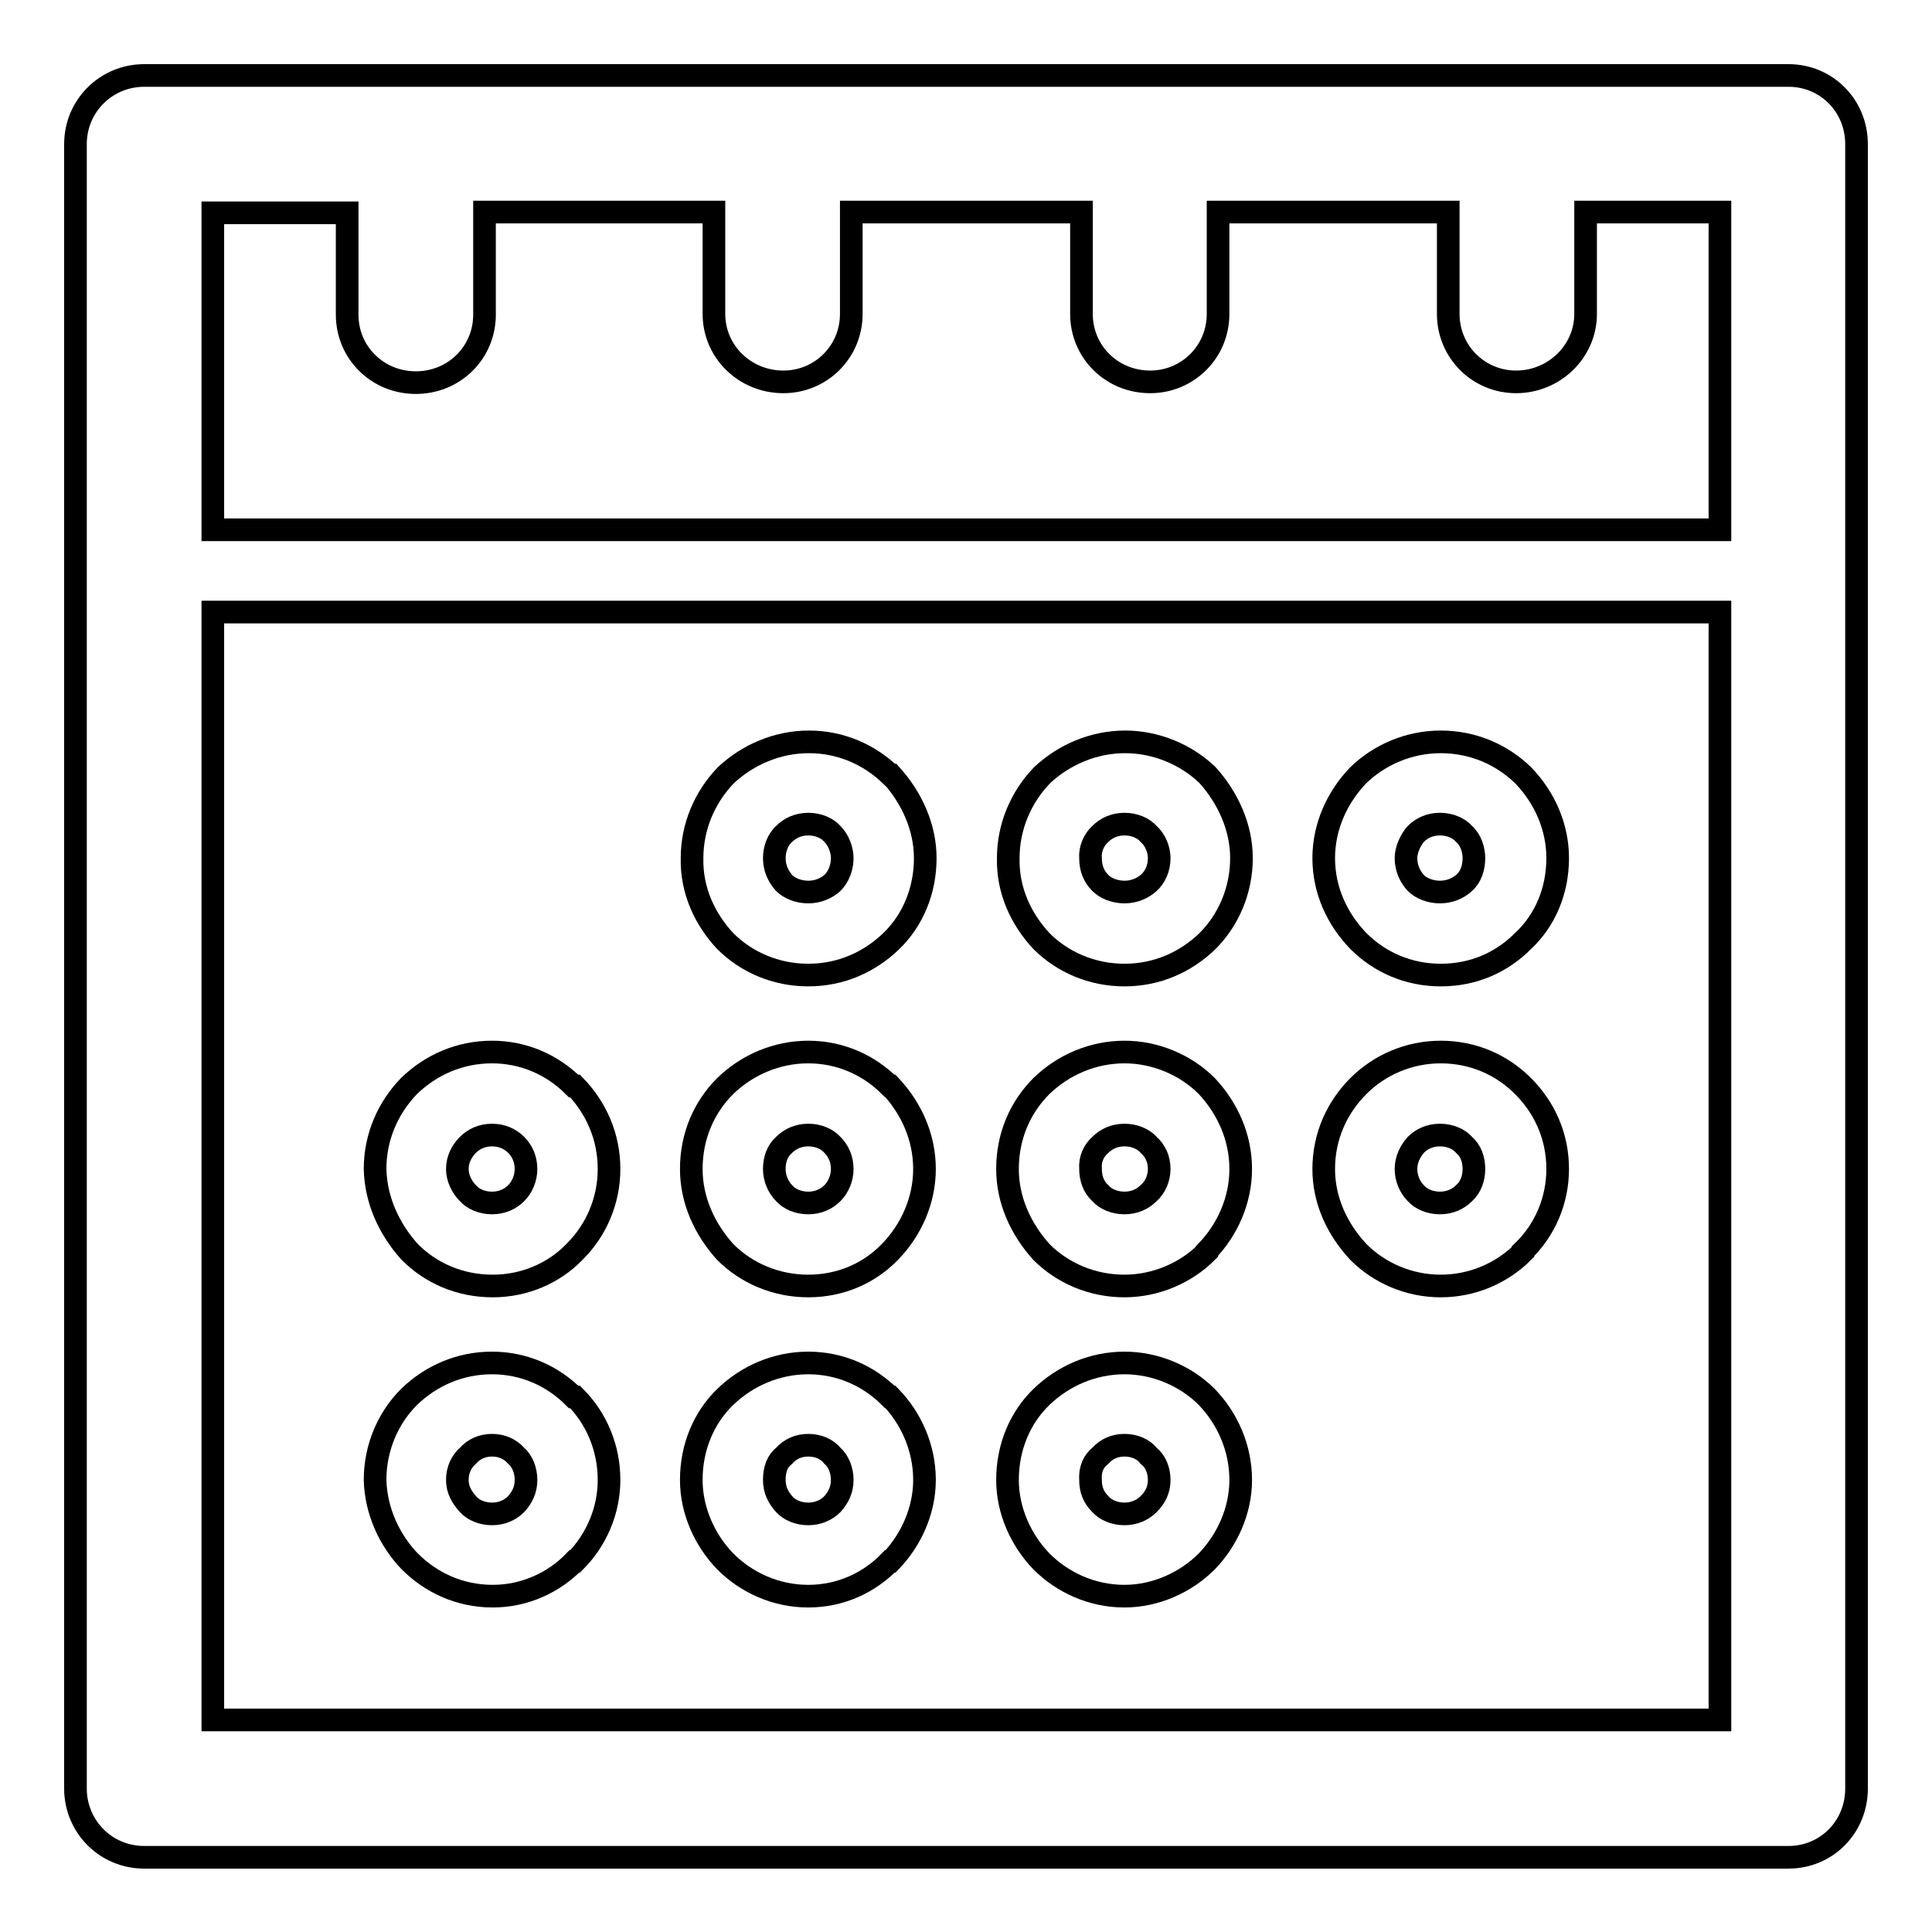
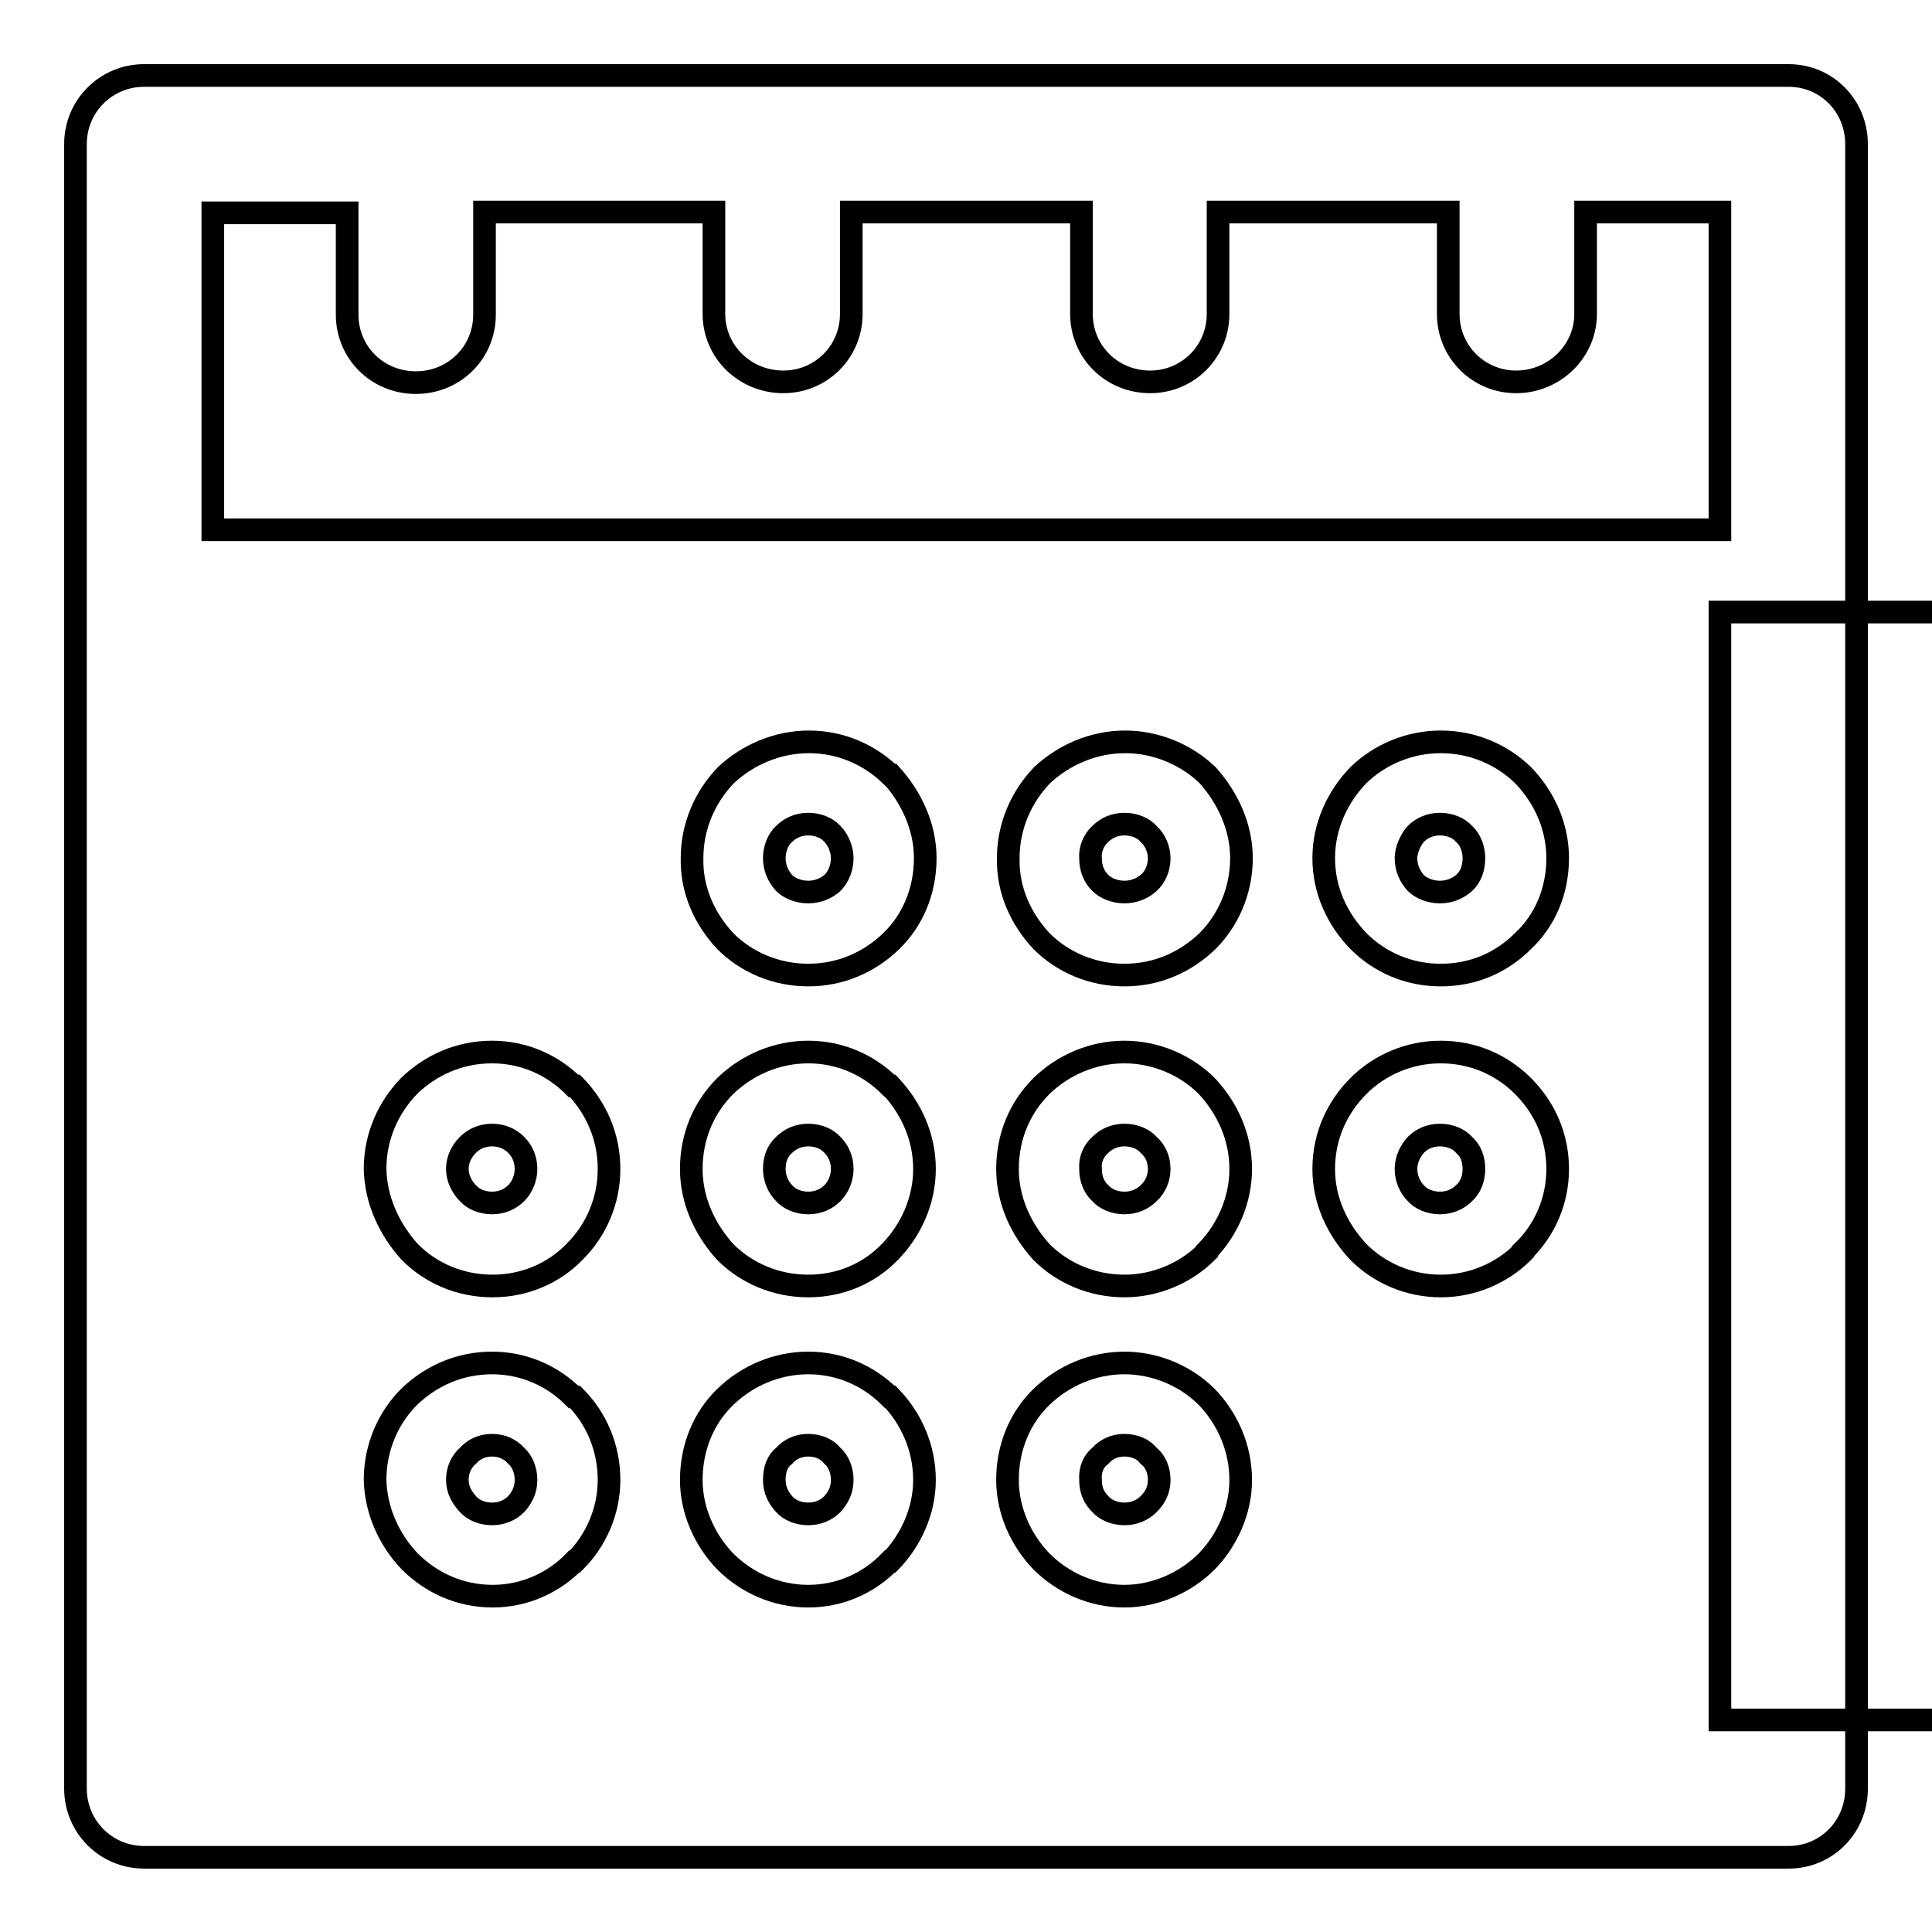
<svg xmlns="http://www.w3.org/2000/svg" version="1.1" x="0px" y="0px" viewBox="0 0 256 256" enable-background="new 0 0 256 256" xml:space="preserve">
  <g>
    <g>
-       <path stroke-width="3" fill-opacity="0" stroke="#000000" d="M96.1,124.7c2.8,2.8,6.7,4.5,11,4.5c4.3,0,8.1-1.7,11-4.5c2.8-2.7,4.5-6.6,4.5-11c0-4.1-1.8-8-4.5-11h-0.1c-2.8-2.7-6.6-4.4-10.8-4.4c-4.2,0-8.1,1.7-11,4.4l0,0c-2.8,2.9-4.5,6.8-4.5,11C91.6,118,93.4,121.8,96.1,124.7L96.1,124.7L96.1,124.7z M103.9,110.5L103.9,110.5c0.8-0.8,1.9-1.3,3.2-1.3c1.3,0,2.5,0.5,3.2,1.3c0.8,0.8,1.3,2.1,1.3,3.2c0,1.3-0.5,2.5-1.3,3.3c-0.8,0.7-1.9,1.2-3.2,1.2c-1.3,0-2.5-0.5-3.2-1.2c-0.8-0.9-1.3-2-1.3-3.3C102.6,112.6,103,111.3,103.9,110.5L103.9,110.5z M96.1,165.9L96.1,165.9c2.8,2.8,6.7,4.5,11,4.5c4.3,0,8.1-1.7,10.8-4.5l0.1-0.1c2.7-2.8,4.5-6.7,4.5-10.9c0-4.3-1.8-8.1-4.5-11h-0.1c-2.8-2.8-6.6-4.5-10.8-4.5c-4.2,0-8.1,1.7-11,4.5l0,0c-2.8,2.8-4.5,6.6-4.5,11C91.6,159.1,93.4,162.9,96.1,165.9L96.1,165.9L96.1,165.9z M103.9,151.7L103.9,151.7L103.9,151.7c0.8-0.8,1.9-1.3,3.2-1.3c1.3,0,2.5,0.5,3.2,1.3v0c0.8,0.8,1.3,1.9,1.3,3.2c0,1.2-0.5,2.4-1.3,3.2l0,0c-0.8,0.8-1.9,1.3-3.2,1.3c-1.3,0-2.5-0.5-3.2-1.3l0,0c-0.8-0.8-1.3-2-1.3-3.2C102.6,153.6,103,152.5,103.9,151.7L103.9,151.7z M180,124.7L180,124.7c2.8,2.8,6.6,4.5,10.9,4.5c4.4,0,8.1-1.7,10.9-4.5c2.9-2.7,4.6-6.6,4.6-11c0-4.1-1.7-8-4.6-11l0,0c-2.8-2.7-6.6-4.4-10.9-4.4c-4.2,0-8.1,1.7-10.9,4.4l0,0c-2.8,2.9-4.6,6.8-4.6,11C175.4,118,177.2,121.8,180,124.7L180,124.7L180,124.7z M187.6,110.5L187.6,110.5c0.8-0.8,1.9-1.3,3.2-1.3c1.3,0,2.5,0.5,3.2,1.3c0.9,0.8,1.3,2.1,1.3,3.2c0,1.3-0.4,2.5-1.3,3.3c-0.8,0.7-1.9,1.2-3.2,1.2s-2.5-0.5-3.2-1.2c-0.8-0.9-1.3-2-1.3-3.3C186.3,112.6,186.9,111.3,187.6,110.5L187.6,110.5z M138,124.7L138,124.7c2.8,2.8,6.7,4.5,11,4.5c4.3,0,8.1-1.7,11-4.5c2.7-2.7,4.5-6.6,4.5-11c0-4.1-1.8-8-4.5-11h0c-2.8-2.7-6.8-4.4-10.9-4.4c-4.2,0-8.1,1.7-11,4.4l0,0c-2.8,2.9-4.5,6.8-4.5,11C133.5,118,135.3,121.8,138,124.7L138,124.7L138,124.7z M145.8,110.5L145.8,110.5c0.8-0.8,1.9-1.3,3.2-1.3c1.3,0,2.5,0.5,3.2,1.3l0,0c0.9,0.8,1.4,2.1,1.4,3.2c0,1.3-0.5,2.5-1.4,3.3c-0.8,0.7-1.9,1.2-3.2,1.2c-1.3,0-2.5-0.5-3.2-1.2c-0.9-0.9-1.3-2-1.3-3.3C144.4,112.6,144.9,111.3,145.8,110.5L145.8,110.5z M96.1,206.9L96.1,206.9c2.8,2.8,6.7,4.6,11,4.6c4.3,0,8.1-1.8,10.8-4.6h0.1c2.7-2.8,4.5-6.7,4.5-10.8c0-4.3-1.8-8.2-4.5-11h-0.1c-2.8-2.8-6.6-4.5-10.8-4.5c-4.2,0-8.1,1.7-11,4.5l0,0c-2.8,2.7-4.5,6.6-4.5,11C91.6,200.2,93.4,204.1,96.1,206.9L96.1,206.9L96.1,206.9z M103.9,192.9L103.9,192.9c0.8-0.9,1.9-1.4,3.2-1.4c1.3,0,2.5,0.5,3.2,1.4c0.8,0.7,1.3,1.9,1.3,3.2c0,1.3-0.5,2.3-1.3,3.2l0,0c-0.8,0.8-1.9,1.3-3.2,1.3c-1.3,0-2.5-0.5-3.2-1.3l0,0c-0.8-0.9-1.3-1.9-1.3-3.2C102.6,194.7,103,193.6,103.9,192.9L103.9,192.9z M237,10L237,10H19.1c-5,0-9.1,4-9.1,9.1v217.9c0,5,4,9.1,9.1,9.1H237c5,0,9-4,9-9.1V19.1C246,14,242,10,237,10L237,10z M227.9,227.9L227.9,227.9H28.2V81.1h199.7V227.9L227.9,227.9z M227.9,70.2L227.9,70.2H28.2v-42H46v13.5c0,5,4,9,9.1,9c5.1,0,9.1-4,9.1-9V28.1h30.4v13.5c0,5,4.1,9,9.2,9c5,0,9-4,9-9V28.1h30.5v13.5c0,5,4,9,9.1,9c5,0,9-4,9-9V28.1h30.5v13.5c0,5,4,9,9,9c5,0,9.2-4,9.2-9V28.1h17.8V70.2L227.9,70.2z M138,206.9L138,206.9c2.8,2.8,6.7,4.6,11,4.6c4.1,0,8.1-1.8,10.9-4.6h0c2.7-2.8,4.5-6.7,4.5-10.8c0-4.3-1.8-8.2-4.5-11h0c-2.8-2.8-6.8-4.5-10.9-4.5c-4.2,0-8.1,1.7-11,4.5l0,0c-2.8,2.7-4.5,6.6-4.5,11C133.5,200.2,135.3,204.1,138,206.9L138,206.9L138,206.9z M145.8,192.9L145.8,192.9c0.8-0.9,1.9-1.4,3.2-1.4c1.3,0,2.5,0.5,3.2,1.4l0,0c0.9,0.7,1.4,1.9,1.4,3.2c0,1.3-0.5,2.3-1.4,3.2l0,0c-0.8,0.8-1.9,1.3-3.2,1.3c-1.3,0-2.5-0.5-3.2-1.3l0,0c-0.9-0.9-1.3-1.9-1.3-3.2C144.4,194.7,144.9,193.6,145.8,192.9L145.8,192.9z M54.3,165.9L54.3,165.9c2.8,2.8,6.6,4.5,11,4.5c4.2,0,8.1-1.7,10.8-4.5l0.1-0.1c2.8-2.8,4.5-6.7,4.5-10.9c0-4.3-1.7-8.1-4.5-11H76c-2.8-2.8-6.6-4.5-10.8-4.5c-4.3,0-8.1,1.7-11,4.5c-2.7,2.8-4.5,6.6-4.5,11C49.8,159.1,51.6,162.9,54.3,165.9L54.3,165.9L54.3,165.9z M62,151.7L62,151.7L62,151.7c0.8-0.8,1.9-1.3,3.2-1.3c1.3,0,2.4,0.5,3.2,1.3v0c0.8,0.8,1.3,1.9,1.3,3.2c0,1.2-0.5,2.4-1.3,3.2l0,0c-0.8,0.8-1.9,1.3-3.2,1.3c-1.3,0-2.5-0.5-3.2-1.3l0,0c-0.8-0.8-1.4-2-1.4-3.2C60.6,153.6,61.2,152.5,62,151.7L62,151.7z M54.3,206.9L54.3,206.9c2.8,2.8,6.6,4.6,11,4.6c4.2,0,8.1-1.8,10.8-4.6h0.1c2.8-2.8,4.5-6.7,4.5-10.8c0-4.3-1.7-8.2-4.5-11H76c-2.8-2.8-6.6-4.5-10.8-4.5c-4.3,0-8.1,1.7-11,4.5l0,0c-2.7,2.7-4.5,6.6-4.5,11C49.8,200.2,51.6,204.1,54.3,206.9L54.3,206.9z M62,192.9L62,192.9c0.8-0.9,1.9-1.4,3.2-1.4c1.3,0,2.4,0.5,3.2,1.4l0,0c0.8,0.7,1.3,1.9,1.3,3.2c0,1.3-0.5,2.3-1.3,3.2l0,0c-0.8,0.8-1.9,1.3-3.2,1.3c-1.3,0-2.5-0.5-3.2-1.3l0,0c-0.8-0.9-1.4-1.9-1.4-3.2C60.6,194.7,61.2,193.6,62,192.9L62,192.9z M138,165.9L138,165.9c2.8,2.8,6.7,4.5,11,4.5c4.1,0,8.1-1.7,10.9-4.5l0-0.1c2.7-2.8,4.5-6.7,4.5-10.9c0-4.3-1.8-8.1-4.5-11h0c-2.8-2.8-6.8-4.5-10.9-4.5c-4.2,0-8.1,1.7-11,4.5l0,0c-2.8,2.8-4.5,6.6-4.5,11C133.5,159.1,135.3,162.9,138,165.9L138,165.9L138,165.9z M145.8,151.7L145.8,151.7L145.8,151.7c0.8-0.8,1.9-1.3,3.2-1.3c1.3,0,2.5,0.5,3.2,1.3v0c0.9,0.8,1.4,1.9,1.4,3.2c0,1.2-0.5,2.4-1.4,3.2l0,0c-0.8,0.8-1.9,1.3-3.2,1.3c-1.3,0-2.5-0.5-3.2-1.3l0,0c-0.9-0.8-1.3-2-1.3-3.2C144.4,153.6,144.9,152.5,145.8,151.7L145.8,151.7z M180,165.9L180,165.9c2.8,2.8,6.7,4.5,10.9,4.5c4.2,0,8.1-1.7,10.9-4.5v-0.1c2.9-2.8,4.6-6.7,4.6-10.9c0-4.3-1.7-8.1-4.6-11c-2.8-2.8-6.6-4.5-10.9-4.5c-4.2,0-8.1,1.7-10.9,4.5c-2.8,2.8-4.6,6.6-4.6,11C175.4,159.1,177.2,162.9,180,165.9L180,165.9L180,165.9z M187.6,151.7L187.6,151.7L187.6,151.7c0.8-0.8,1.9-1.3,3.2-1.3c1.3,0,2.5,0.5,3.2,1.3v0c0.9,0.8,1.3,1.9,1.3,3.2c0,1.2-0.4,2.4-1.3,3.2l0,0c-0.8,0.8-1.9,1.3-3.2,1.3s-2.5-0.5-3.2-1.3l0,0c-0.8-0.8-1.3-2-1.3-3.2C186.3,153.6,186.9,152.5,187.6,151.7L187.6,151.7z" />
+       <path stroke-width="3" fill-opacity="0" stroke="#000000" d="M96.1,124.7c2.8,2.8,6.7,4.5,11,4.5c4.3,0,8.1-1.7,11-4.5c2.8-2.7,4.5-6.6,4.5-11c0-4.1-1.8-8-4.5-11h-0.1c-2.8-2.7-6.6-4.4-10.8-4.4c-4.2,0-8.1,1.7-11,4.4l0,0c-2.8,2.9-4.5,6.8-4.5,11C91.6,118,93.4,121.8,96.1,124.7L96.1,124.7L96.1,124.7z M103.9,110.5L103.9,110.5c0.8-0.8,1.9-1.3,3.2-1.3c1.3,0,2.5,0.5,3.2,1.3c0.8,0.8,1.3,2.1,1.3,3.2c0,1.3-0.5,2.5-1.3,3.3c-0.8,0.7-1.9,1.2-3.2,1.2c-1.3,0-2.5-0.5-3.2-1.2c-0.8-0.9-1.3-2-1.3-3.3C102.6,112.6,103,111.3,103.9,110.5L103.9,110.5z M96.1,165.9L96.1,165.9c2.8,2.8,6.7,4.5,11,4.5c4.3,0,8.1-1.7,10.8-4.5l0.1-0.1c2.7-2.8,4.5-6.7,4.5-10.9c0-4.3-1.8-8.1-4.5-11h-0.1c-2.8-2.8-6.6-4.5-10.8-4.5c-4.2,0-8.1,1.7-11,4.5l0,0c-2.8,2.8-4.5,6.6-4.5,11C91.6,159.1,93.4,162.9,96.1,165.9L96.1,165.9L96.1,165.9z M103.9,151.7L103.9,151.7L103.9,151.7c0.8-0.8,1.9-1.3,3.2-1.3c1.3,0,2.5,0.5,3.2,1.3v0c0.8,0.8,1.3,1.9,1.3,3.2c0,1.2-0.5,2.4-1.3,3.2l0,0c-0.8,0.8-1.9,1.3-3.2,1.3c-1.3,0-2.5-0.5-3.2-1.3l0,0c-0.8-0.8-1.3-2-1.3-3.2C102.6,153.6,103,152.5,103.9,151.7L103.9,151.7z M180,124.7L180,124.7c2.8,2.8,6.6,4.5,10.9,4.5c4.4,0,8.1-1.7,10.9-4.5c2.9-2.7,4.6-6.6,4.6-11c0-4.1-1.7-8-4.6-11l0,0c-2.8-2.7-6.6-4.4-10.9-4.4c-4.2,0-8.1,1.7-10.9,4.4l0,0c-2.8,2.9-4.6,6.8-4.6,11C175.4,118,177.2,121.8,180,124.7L180,124.7L180,124.7z M187.6,110.5L187.6,110.5c0.8-0.8,1.9-1.3,3.2-1.3c1.3,0,2.5,0.5,3.2,1.3c0.9,0.8,1.3,2.1,1.3,3.2c0,1.3-0.4,2.5-1.3,3.3c-0.8,0.7-1.9,1.2-3.2,1.2s-2.5-0.5-3.2-1.2c-0.8-0.9-1.3-2-1.3-3.3C186.3,112.6,186.9,111.3,187.6,110.5L187.6,110.5z M138,124.7L138,124.7c2.8,2.8,6.7,4.5,11,4.5c4.3,0,8.1-1.7,11-4.5c2.7-2.7,4.5-6.6,4.5-11c0-4.1-1.8-8-4.5-11h0c-2.8-2.7-6.8-4.4-10.9-4.4c-4.2,0-8.1,1.7-11,4.4l0,0c-2.8,2.9-4.5,6.8-4.5,11C133.5,118,135.3,121.8,138,124.7L138,124.7L138,124.7z M145.8,110.5L145.8,110.5c0.8-0.8,1.9-1.3,3.2-1.3c1.3,0,2.5,0.5,3.2,1.3l0,0c0.9,0.8,1.4,2.1,1.4,3.2c0,1.3-0.5,2.5-1.4,3.3c-0.8,0.7-1.9,1.2-3.2,1.2c-1.3,0-2.5-0.5-3.2-1.2c-0.9-0.9-1.3-2-1.3-3.3C144.4,112.6,144.9,111.3,145.8,110.5L145.8,110.5z M96.1,206.9L96.1,206.9c2.8,2.8,6.7,4.6,11,4.6c4.3,0,8.1-1.8,10.8-4.6h0.1c2.7-2.8,4.5-6.7,4.5-10.8c0-4.3-1.8-8.2-4.5-11h-0.1c-2.8-2.8-6.6-4.5-10.8-4.5c-4.2,0-8.1,1.7-11,4.5l0,0c-2.8,2.7-4.5,6.6-4.5,11C91.6,200.2,93.4,204.1,96.1,206.9L96.1,206.9L96.1,206.9z M103.9,192.9L103.9,192.9c0.8-0.9,1.9-1.4,3.2-1.4c1.3,0,2.5,0.5,3.2,1.4c0.8,0.7,1.3,1.9,1.3,3.2c0,1.3-0.5,2.3-1.3,3.2l0,0c-0.8,0.8-1.9,1.3-3.2,1.3c-1.3,0-2.5-0.5-3.2-1.3l0,0c-0.8-0.9-1.3-1.9-1.3-3.2C102.6,194.7,103,193.6,103.9,192.9L103.9,192.9z M237,10L237,10H19.1c-5,0-9.1,4-9.1,9.1v217.9c0,5,4,9.1,9.1,9.1H237c5,0,9-4,9-9.1V19.1C246,14,242,10,237,10L237,10z M227.9,227.9L227.9,227.9V81.1h199.7V227.9L227.9,227.9z M227.9,70.2L227.9,70.2H28.2v-42H46v13.5c0,5,4,9,9.1,9c5.1,0,9.1-4,9.1-9V28.1h30.4v13.5c0,5,4.1,9,9.2,9c5,0,9-4,9-9V28.1h30.5v13.5c0,5,4,9,9.1,9c5,0,9-4,9-9V28.1h30.5v13.5c0,5,4,9,9,9c5,0,9.2-4,9.2-9V28.1h17.8V70.2L227.9,70.2z M138,206.9L138,206.9c2.8,2.8,6.7,4.6,11,4.6c4.1,0,8.1-1.8,10.9-4.6h0c2.7-2.8,4.5-6.7,4.5-10.8c0-4.3-1.8-8.2-4.5-11h0c-2.8-2.8-6.8-4.5-10.9-4.5c-4.2,0-8.1,1.7-11,4.5l0,0c-2.8,2.7-4.5,6.6-4.5,11C133.5,200.2,135.3,204.1,138,206.9L138,206.9L138,206.9z M145.8,192.9L145.8,192.9c0.8-0.9,1.9-1.4,3.2-1.4c1.3,0,2.5,0.5,3.2,1.4l0,0c0.9,0.7,1.4,1.9,1.4,3.2c0,1.3-0.5,2.3-1.4,3.2l0,0c-0.8,0.8-1.9,1.3-3.2,1.3c-1.3,0-2.5-0.5-3.2-1.3l0,0c-0.9-0.9-1.3-1.9-1.3-3.2C144.4,194.7,144.9,193.6,145.8,192.9L145.8,192.9z M54.3,165.9L54.3,165.9c2.8,2.8,6.6,4.5,11,4.5c4.2,0,8.1-1.7,10.8-4.5l0.1-0.1c2.8-2.8,4.5-6.7,4.5-10.9c0-4.3-1.7-8.1-4.5-11H76c-2.8-2.8-6.6-4.5-10.8-4.5c-4.3,0-8.1,1.7-11,4.5c-2.7,2.8-4.5,6.6-4.5,11C49.8,159.1,51.6,162.9,54.3,165.9L54.3,165.9L54.3,165.9z M62,151.7L62,151.7L62,151.7c0.8-0.8,1.9-1.3,3.2-1.3c1.3,0,2.4,0.5,3.2,1.3v0c0.8,0.8,1.3,1.9,1.3,3.2c0,1.2-0.5,2.4-1.3,3.2l0,0c-0.8,0.8-1.9,1.3-3.2,1.3c-1.3,0-2.5-0.5-3.2-1.3l0,0c-0.8-0.8-1.4-2-1.4-3.2C60.6,153.6,61.2,152.5,62,151.7L62,151.7z M54.3,206.9L54.3,206.9c2.8,2.8,6.6,4.6,11,4.6c4.2,0,8.1-1.8,10.8-4.6h0.1c2.8-2.8,4.5-6.7,4.5-10.8c0-4.3-1.7-8.2-4.5-11H76c-2.8-2.8-6.6-4.5-10.8-4.5c-4.3,0-8.1,1.7-11,4.5l0,0c-2.7,2.7-4.5,6.6-4.5,11C49.8,200.2,51.6,204.1,54.3,206.9L54.3,206.9z M62,192.9L62,192.9c0.8-0.9,1.9-1.4,3.2-1.4c1.3,0,2.4,0.5,3.2,1.4l0,0c0.8,0.7,1.3,1.9,1.3,3.2c0,1.3-0.5,2.3-1.3,3.2l0,0c-0.8,0.8-1.9,1.3-3.2,1.3c-1.3,0-2.5-0.5-3.2-1.3l0,0c-0.8-0.9-1.4-1.9-1.4-3.2C60.6,194.7,61.2,193.6,62,192.9L62,192.9z M138,165.9L138,165.9c2.8,2.8,6.7,4.5,11,4.5c4.1,0,8.1-1.7,10.9-4.5l0-0.1c2.7-2.8,4.5-6.7,4.5-10.9c0-4.3-1.8-8.1-4.5-11h0c-2.8-2.8-6.8-4.5-10.9-4.5c-4.2,0-8.1,1.7-11,4.5l0,0c-2.8,2.8-4.5,6.6-4.5,11C133.5,159.1,135.3,162.9,138,165.9L138,165.9L138,165.9z M145.8,151.7L145.8,151.7L145.8,151.7c0.8-0.8,1.9-1.3,3.2-1.3c1.3,0,2.5,0.5,3.2,1.3v0c0.9,0.8,1.4,1.9,1.4,3.2c0,1.2-0.5,2.4-1.4,3.2l0,0c-0.8,0.8-1.9,1.3-3.2,1.3c-1.3,0-2.5-0.5-3.2-1.3l0,0c-0.9-0.8-1.3-2-1.3-3.2C144.4,153.6,144.9,152.5,145.8,151.7L145.8,151.7z M180,165.9L180,165.9c2.8,2.8,6.7,4.5,10.9,4.5c4.2,0,8.1-1.7,10.9-4.5v-0.1c2.9-2.8,4.6-6.7,4.6-10.9c0-4.3-1.7-8.1-4.6-11c-2.8-2.8-6.6-4.5-10.9-4.5c-4.2,0-8.1,1.7-10.9,4.5c-2.8,2.8-4.6,6.6-4.6,11C175.4,159.1,177.2,162.9,180,165.9L180,165.9L180,165.9z M187.6,151.7L187.6,151.7L187.6,151.7c0.8-0.8,1.9-1.3,3.2-1.3c1.3,0,2.5,0.5,3.2,1.3v0c0.9,0.8,1.3,1.9,1.3,3.2c0,1.2-0.4,2.4-1.3,3.2l0,0c-0.8,0.8-1.9,1.3-3.2,1.3s-2.5-0.5-3.2-1.3l0,0c-0.8-0.8-1.3-2-1.3-3.2C186.3,153.6,186.9,152.5,187.6,151.7L187.6,151.7z" />
    </g>
  </g>
</svg>